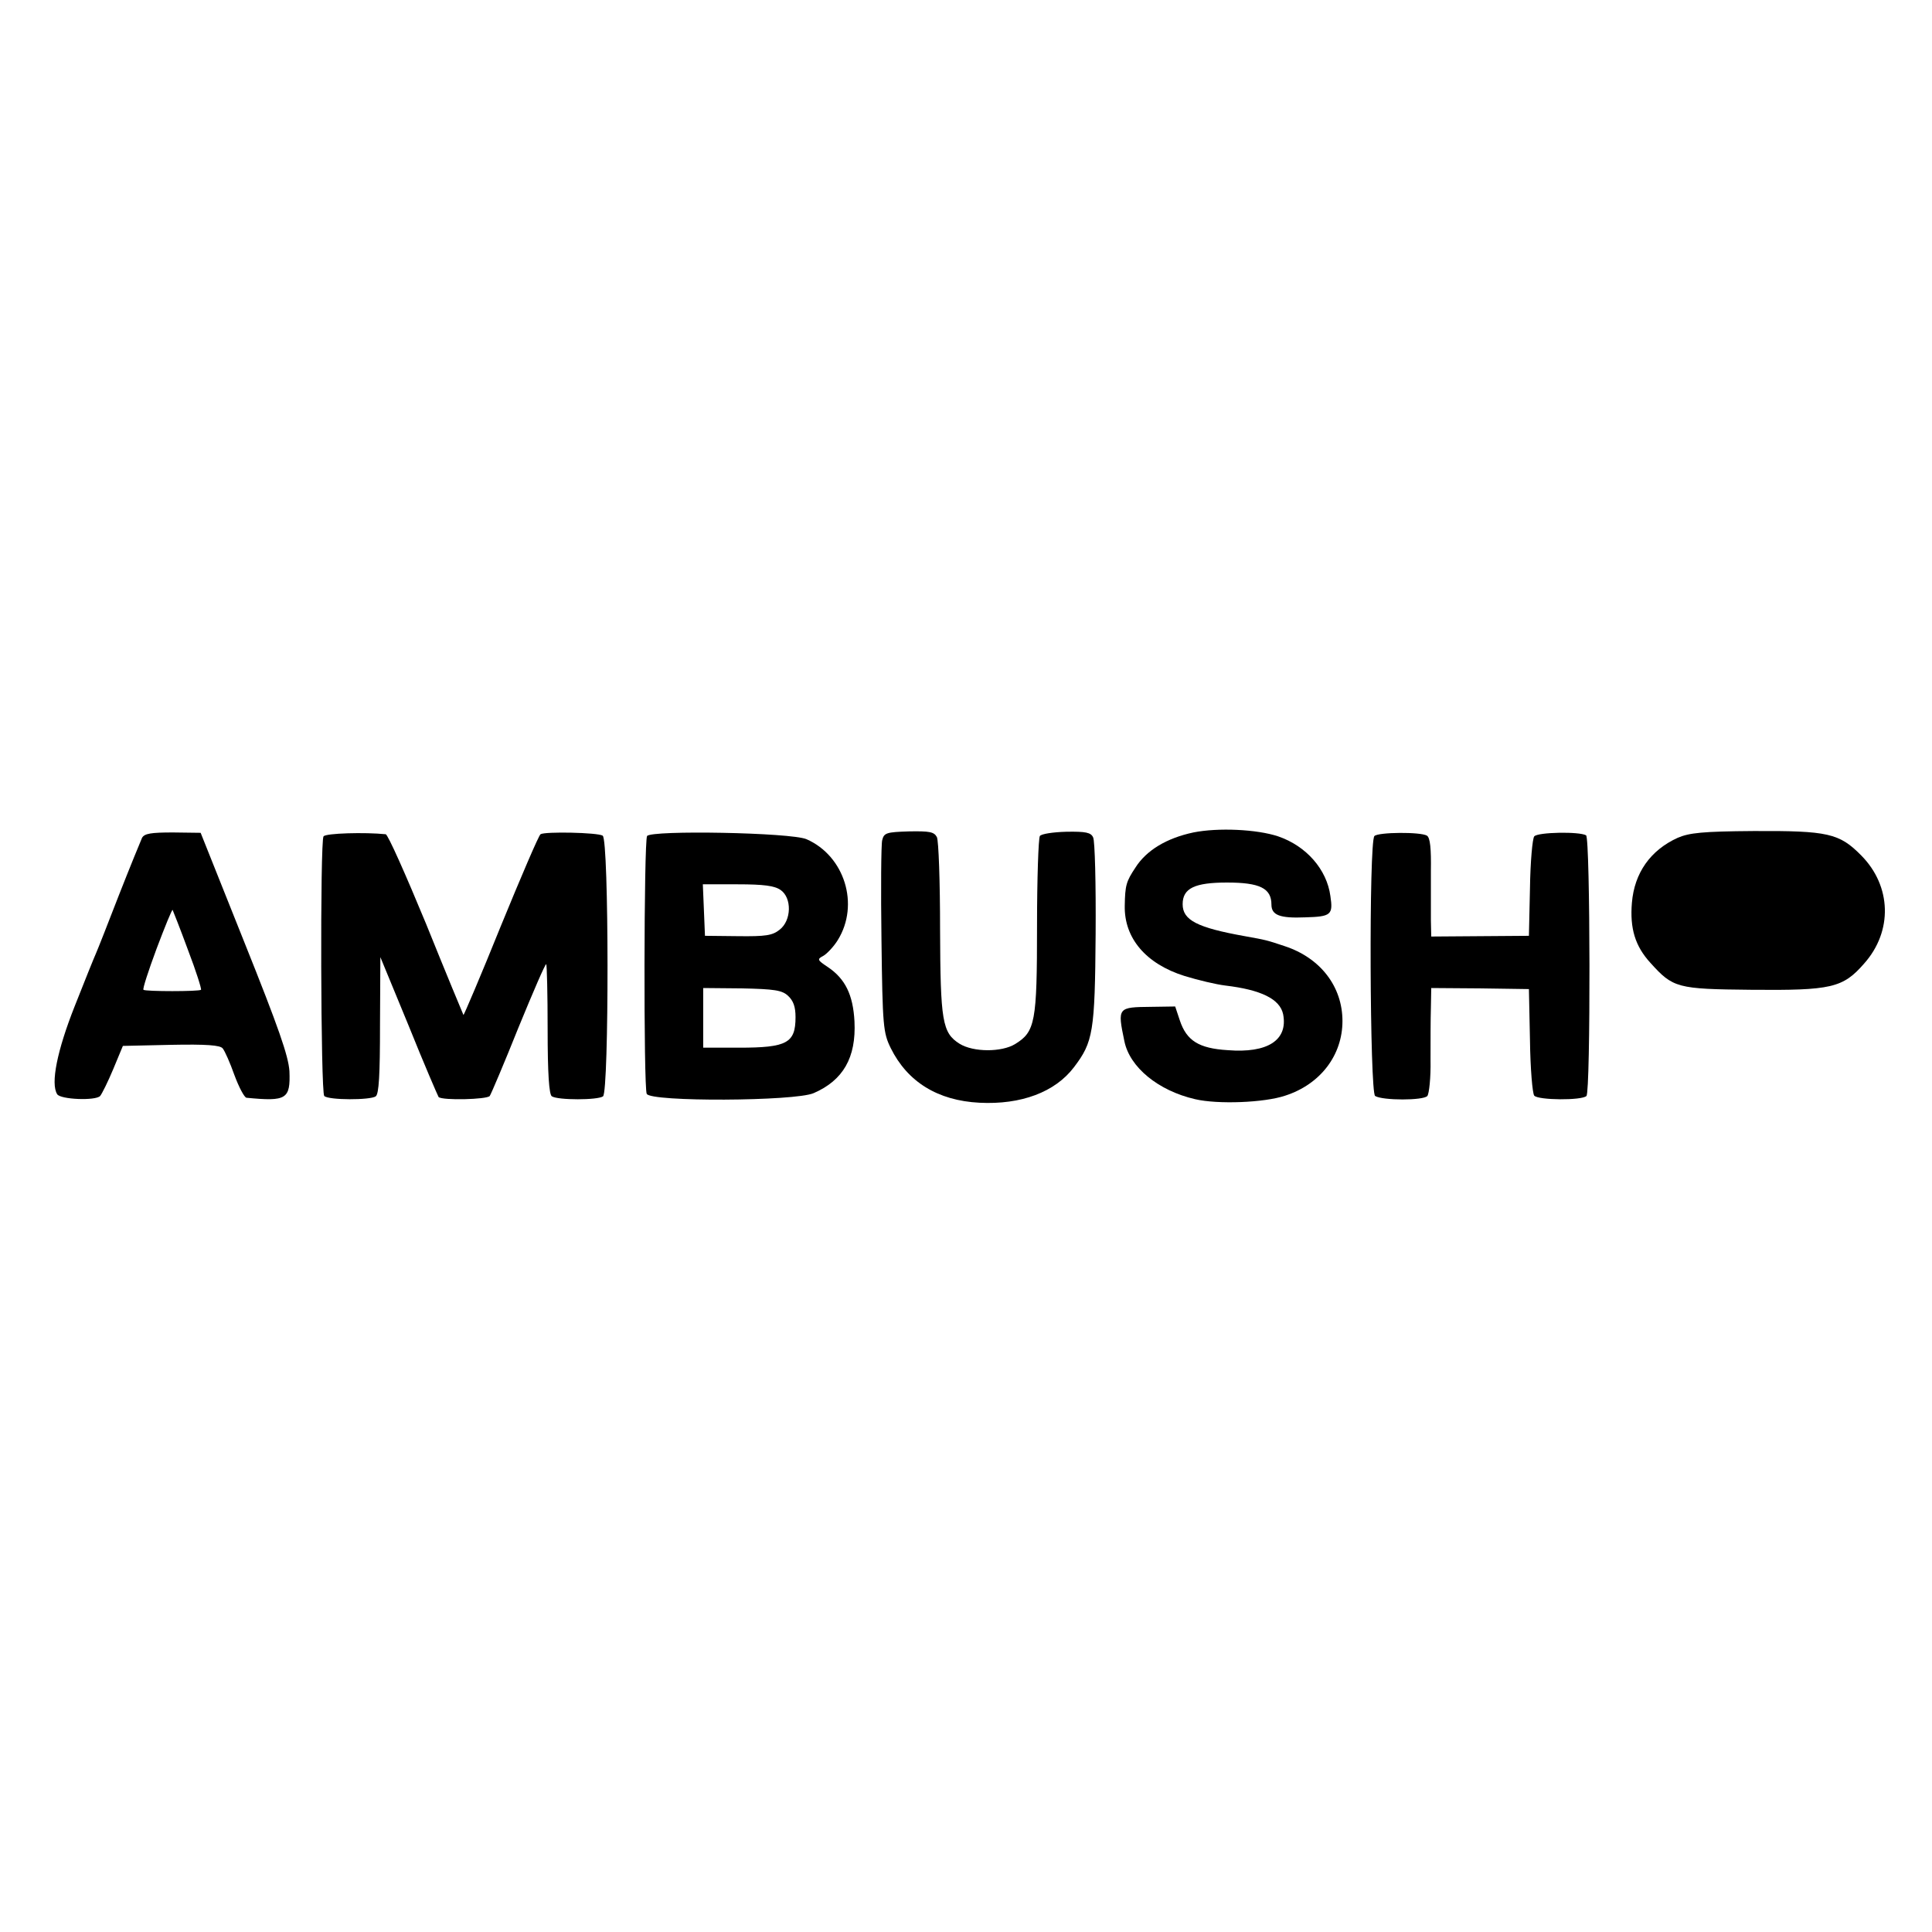
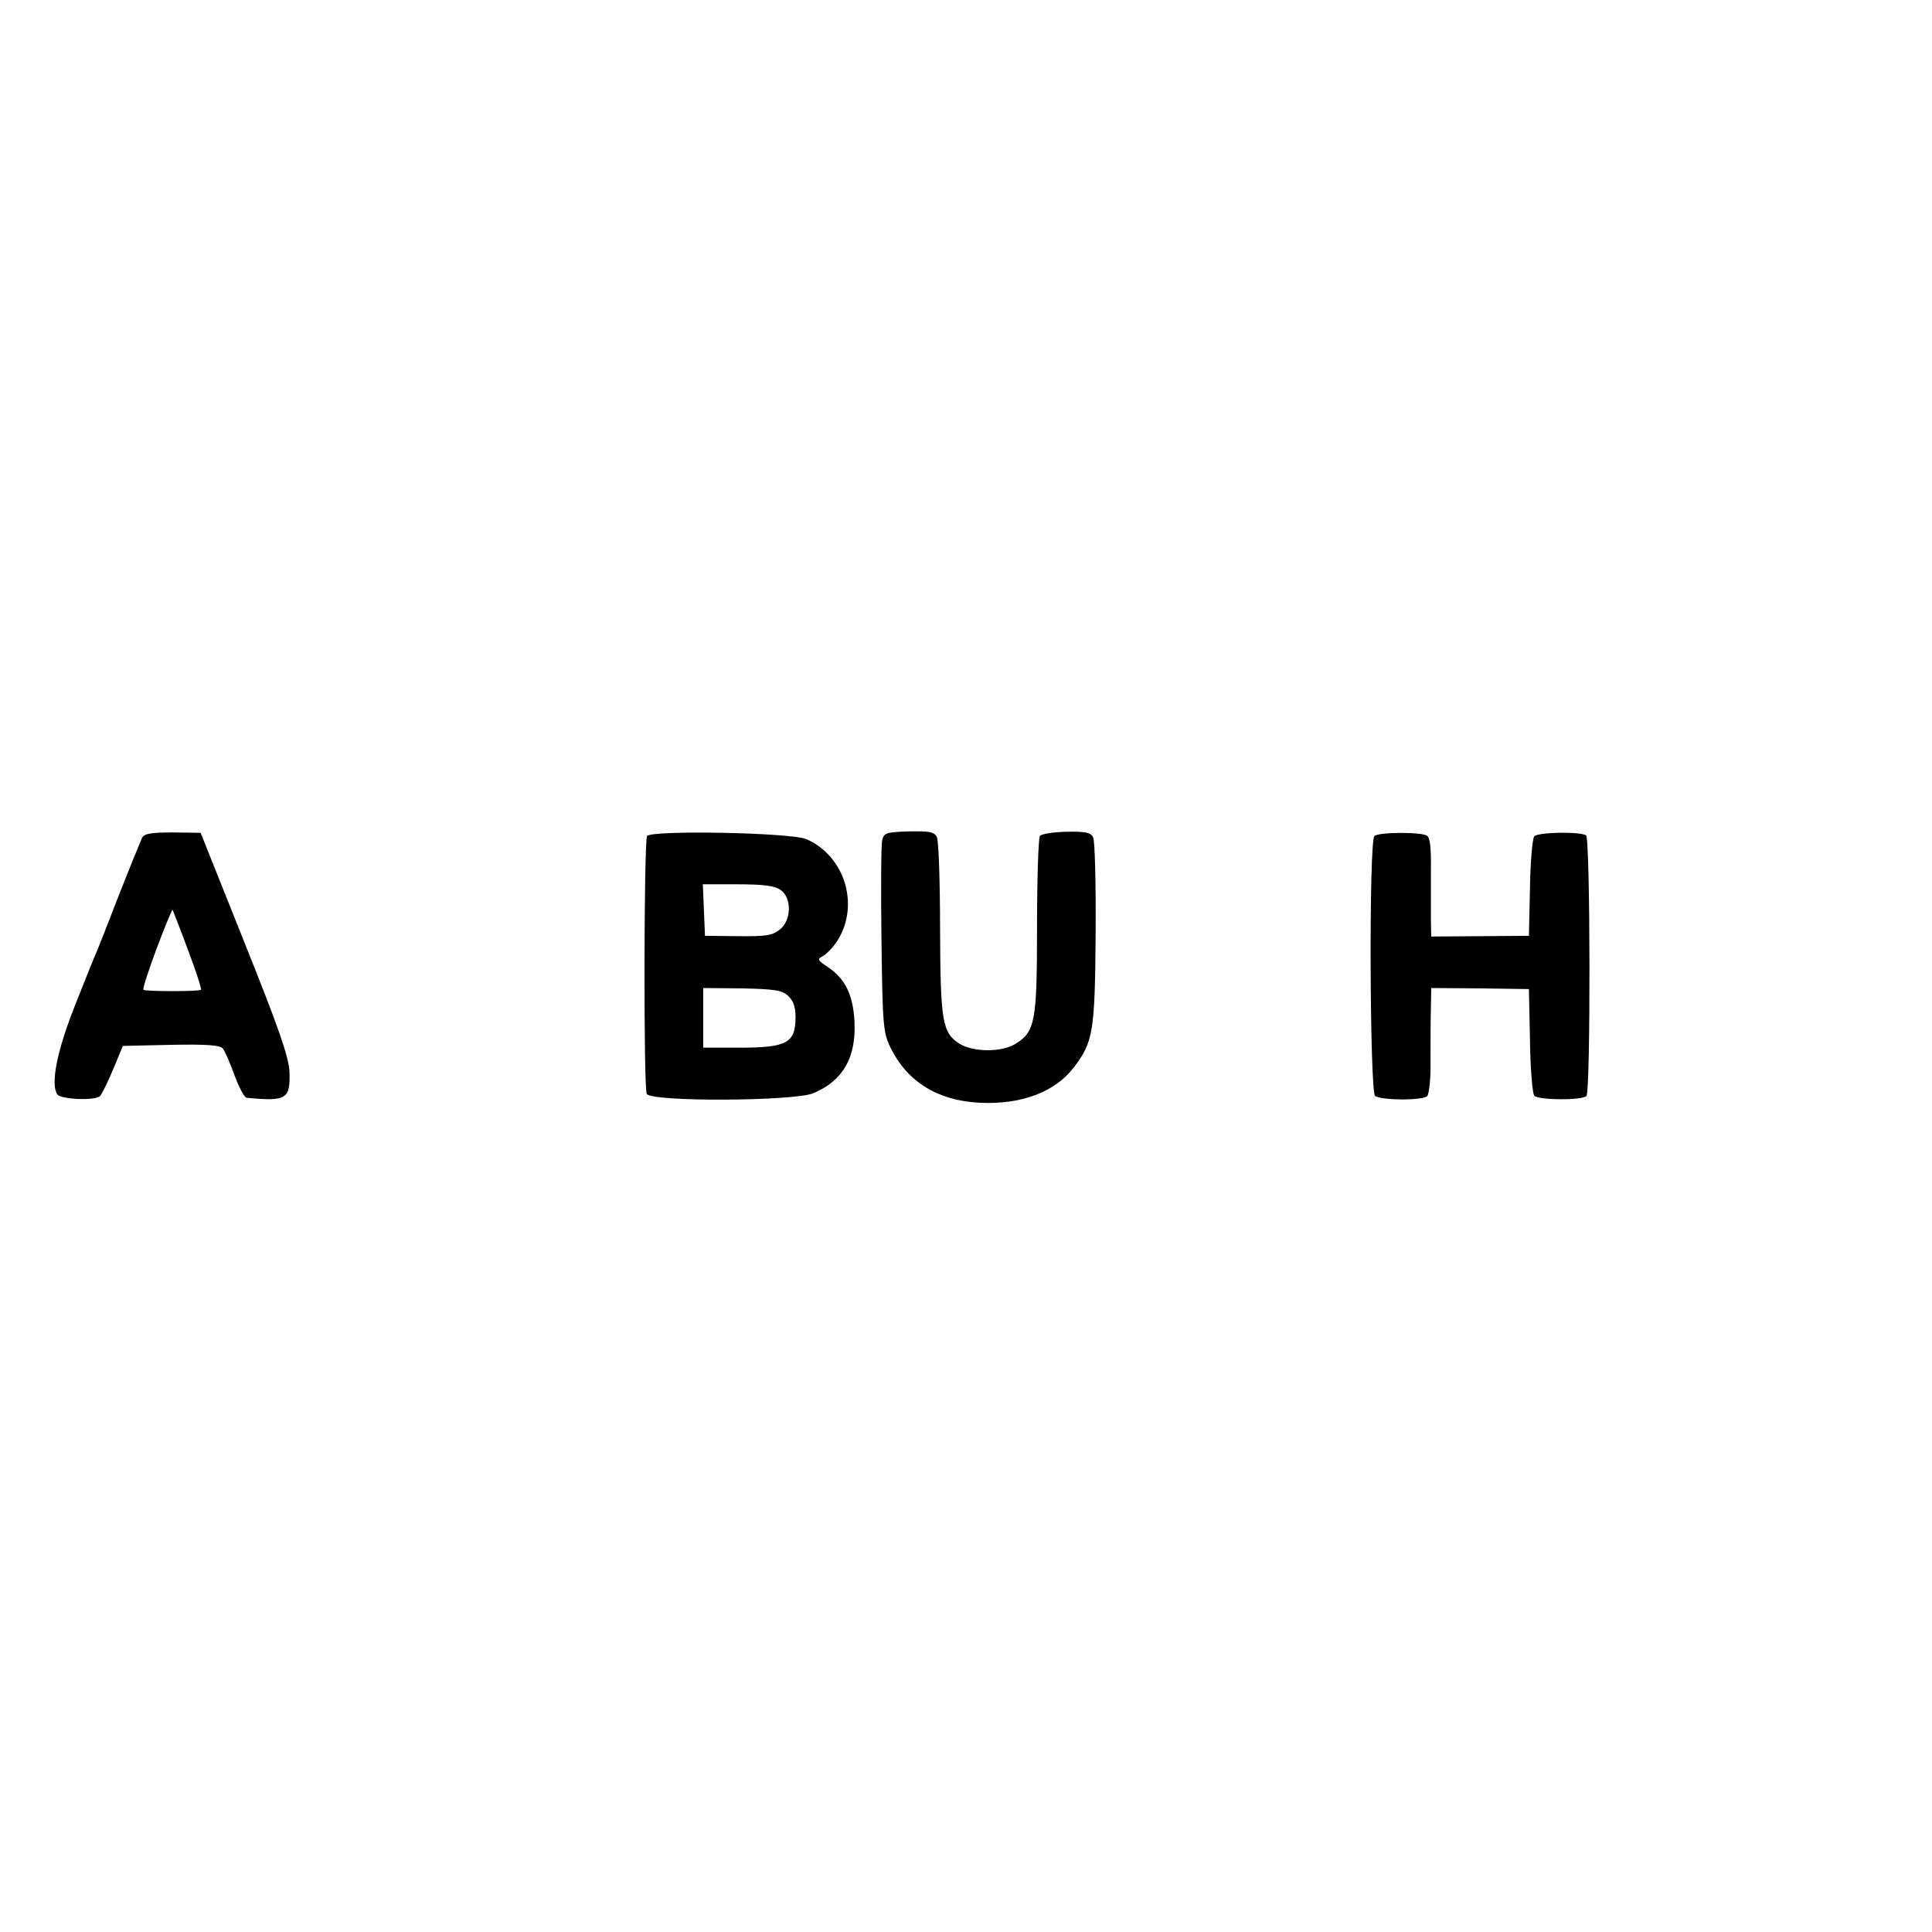
<svg xmlns="http://www.w3.org/2000/svg" version="1.0" width="544pt" height="544pt" viewBox="0 0 544 544" preserveAspectRatio="xMidYMid meet">
  <g transform="translate(0,544) scale(0.1,-0.1)" fill="#000000" stroke="none">
-     <path d="M3360 3096 c-75 -16 -132 -50 -163 -99 -26 -39 -29 -50 -30 -107 -2 -92 60 -164 168 -198 39 -12 90 -24 115 -27 101 -12 154 -38 163 -81 14 -73 -44 -110 -156 -101 -82 5 -116 27 -135 84 l-13 39 -67 -1 c-95 -1 -96 -1 -76 -97 15 -73 95 -139 199 -163 64 -15 195 -10 254 10 99 32 161 114 161 210 0 97 -62 178 -163 211 -51 17 -51 17 -112 28 -134 24 -175 45 -175 90 0 45 34 61 125 61 92 0 125 -16 125 -62 0 -30 24 -39 95 -36 73 2 79 7 71 60 -10 75 -68 141 -147 168 -60 20 -169 25 -239 11z" />
-     <path d="M400 3081 c-4 -9 -34 -82 -65 -161 -31 -80 -60 -154 -65 -165 -5 -11 -32 -78 -60 -149 -49 -124 -68 -217 -49 -247 9 -15 108 -19 121 -5 5 6 22 40 37 76 l27 65 135 3 c101 2 139 -1 146 -10 6 -7 21 -41 33 -75 13 -35 28 -63 34 -64 113 -11 124 -4 121 75 -3 43 -30 121 -127 363 l-123 308 -78 1 c-62 0 -80 -3 -87 -15z m129 -315 c23 -60 39 -111 37 -113 -5 -5 -157 -5 -162 0 -3 2 14 54 37 116 23 61 43 110 45 109 1 -2 21 -52 43 -112z" />
-     <path d="M911 3085 c-10 -13 -8 -721 2 -731 12 -12 130 -12 145 -1 9 7 12 60 12 201 l1 191 80 -194 c43 -107 82 -197 84 -200 11 -10 136 -7 144 3 4 6 41 93 81 193 41 100 76 181 78 178 2 -2 4 -85 4 -184 0 -123 4 -184 12 -188 17 -11 129 -11 144 0 17 14 17 723 -1 734 -14 9 -163 12 -175 4 -5 -3 -55 -120 -112 -259 -56 -139 -104 -251 -105 -250 -1 2 -49 117 -105 256 -57 138 -108 253 -114 253 -58 6 -169 3 -175 -6z" />
+     <path d="M400 3081 c-4 -9 -34 -82 -65 -161 -31 -80 -60 -154 -65 -165 -5 -11 -32 -78 -60 -149 -49 -124 -68 -217 -49 -247 9 -15 108 -19 121 -5 5 6 22 40 37 76 l27 65 135 3 c101 2 139 -1 146 -10 6 -7 21 -41 33 -75 13 -35 28 -63 34 -64 113 -11 124 -4 121 75 -3 43 -30 121 -127 363 l-123 308 -78 1 c-62 0 -80 -3 -87 -15m129 -315 c23 -60 39 -111 37 -113 -5 -5 -157 -5 -162 0 -3 2 14 54 37 116 23 61 43 110 45 109 1 -2 21 -52 43 -112z" />
    <path d="M1822 3086 c-9 -15 -10 -707 -1 -726 11 -23 417 -21 470 2 83 36 120 100 115 202 -4 75 -26 120 -75 153 -30 20 -31 22 -12 32 10 6 29 26 40 44 62 100 19 237 -88 284 -44 19 -437 26 -449 9z m376 -152 c32 -22 31 -86 -3 -112 -20 -16 -39 -19 -117 -18 l-93 1 -3 73 -3 72 98 0 c73 0 104 -4 121 -16z m21 -298 c15 -14 21 -31 21 -60 0 -73 -24 -86 -159 -86 l-101 0 0 84 0 84 109 -1 c91 -2 113 -5 130 -21z" />
    <path d="M2484 3074 c-3 -12 -4 -139 -2 -281 3 -243 5 -261 26 -304 47 -95 132 -148 250 -154 117 -6 213 30 266 100 54 71 59 99 61 375 1 140 -2 263 -7 272 -6 14 -21 17 -76 16 -37 -1 -70 -6 -74 -12 -4 -6 -8 -120 -8 -254 0 -271 -5 -297 -62 -332 -38 -23 -117 -23 -156 1 -49 31 -54 63 -55 323 0 133 -4 249 -9 259 -8 15 -21 17 -79 16 -63 -2 -70 -4 -75 -25z" />
    <path d="M3870 3086 c-16 -16 -13 -723 2 -732 21 -13 136 -13 147 0 5 6 10 52 9 101 0 50 0 115 1 147 l1 56 138 -1 137 -2 3 -144 c1 -80 7 -150 12 -156 11 -13 134 -14 147 -1 12 12 11 726 -1 734 -19 11 -136 9 -146 -3 -5 -6 -11 -72 -12 -146 l-3 -134 -137 -1 -138 -1 -1 46 c0 25 0 87 0 138 1 64 -2 94 -11 100 -18 11 -137 10 -148 -1z" />
-     <path d="M4724 3081 c-77 -35 -122 -99 -129 -183 -6 -72 9 -122 52 -169 64 -71 75 -74 285 -76 224 -2 257 5 317 74 81 91 77 218 -8 304 -62 63 -94 70 -304 69 -143 -1 -180 -5 -213 -19z" />
  </g>
</svg>